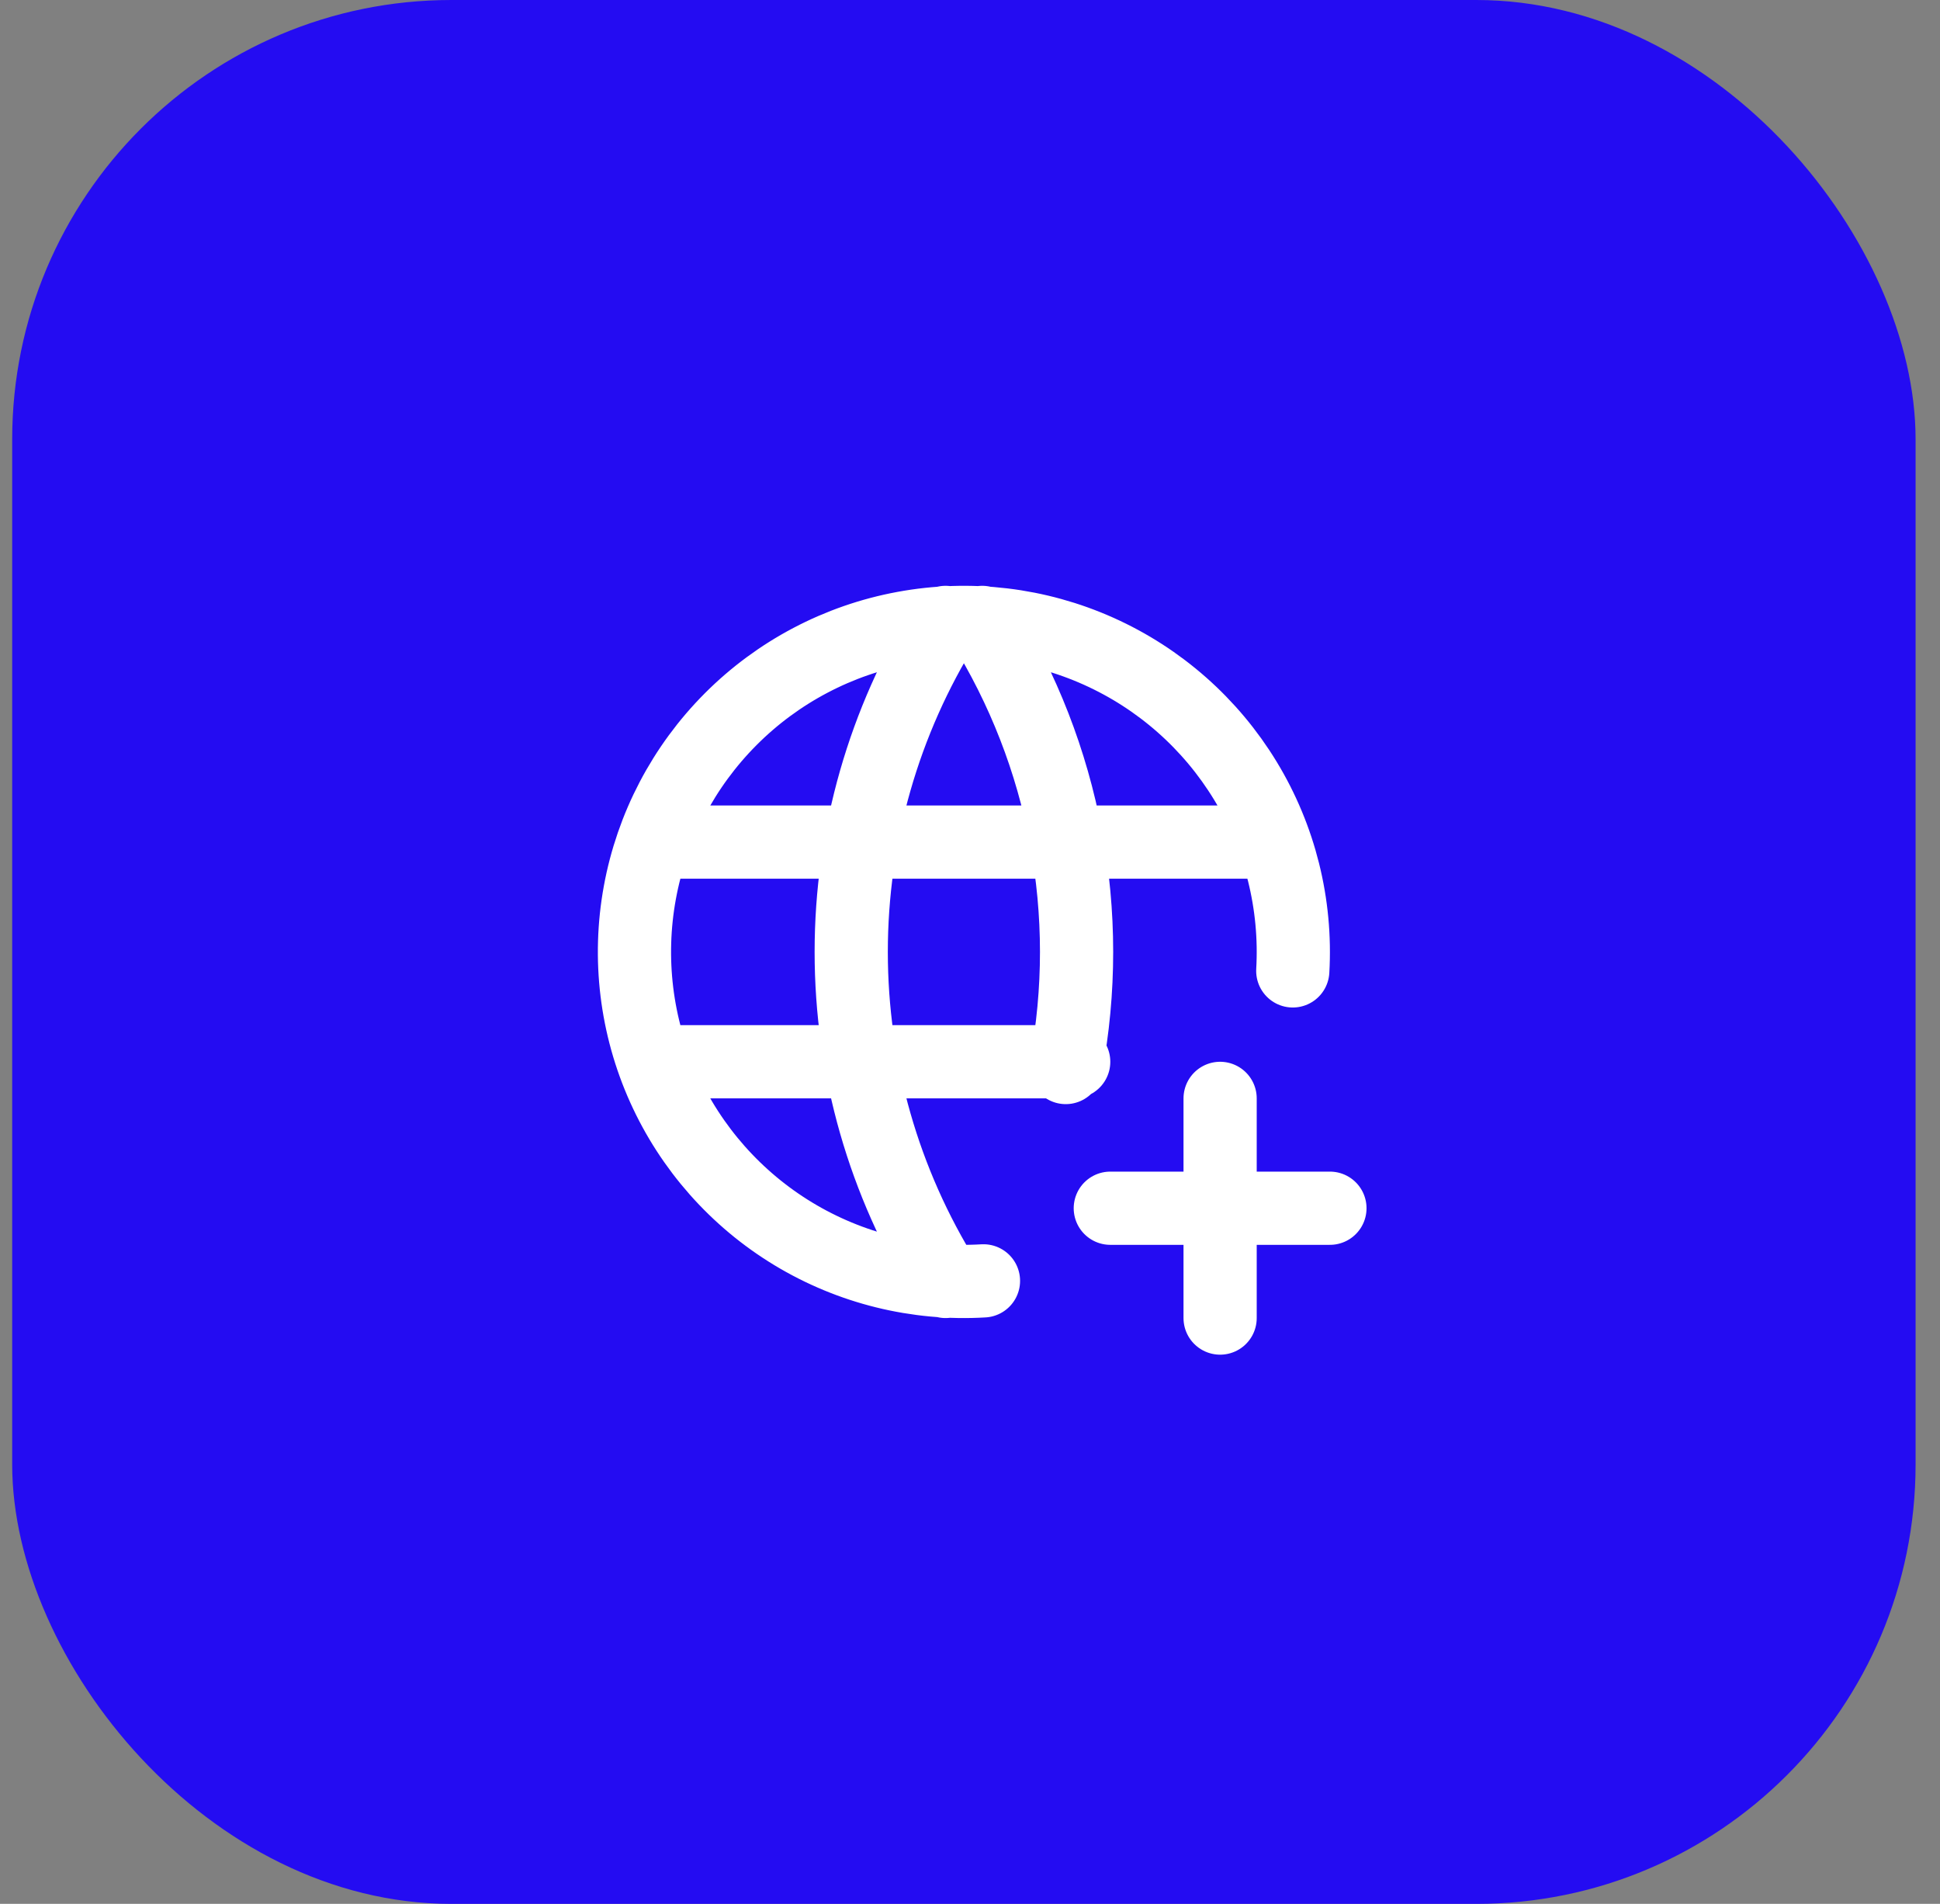
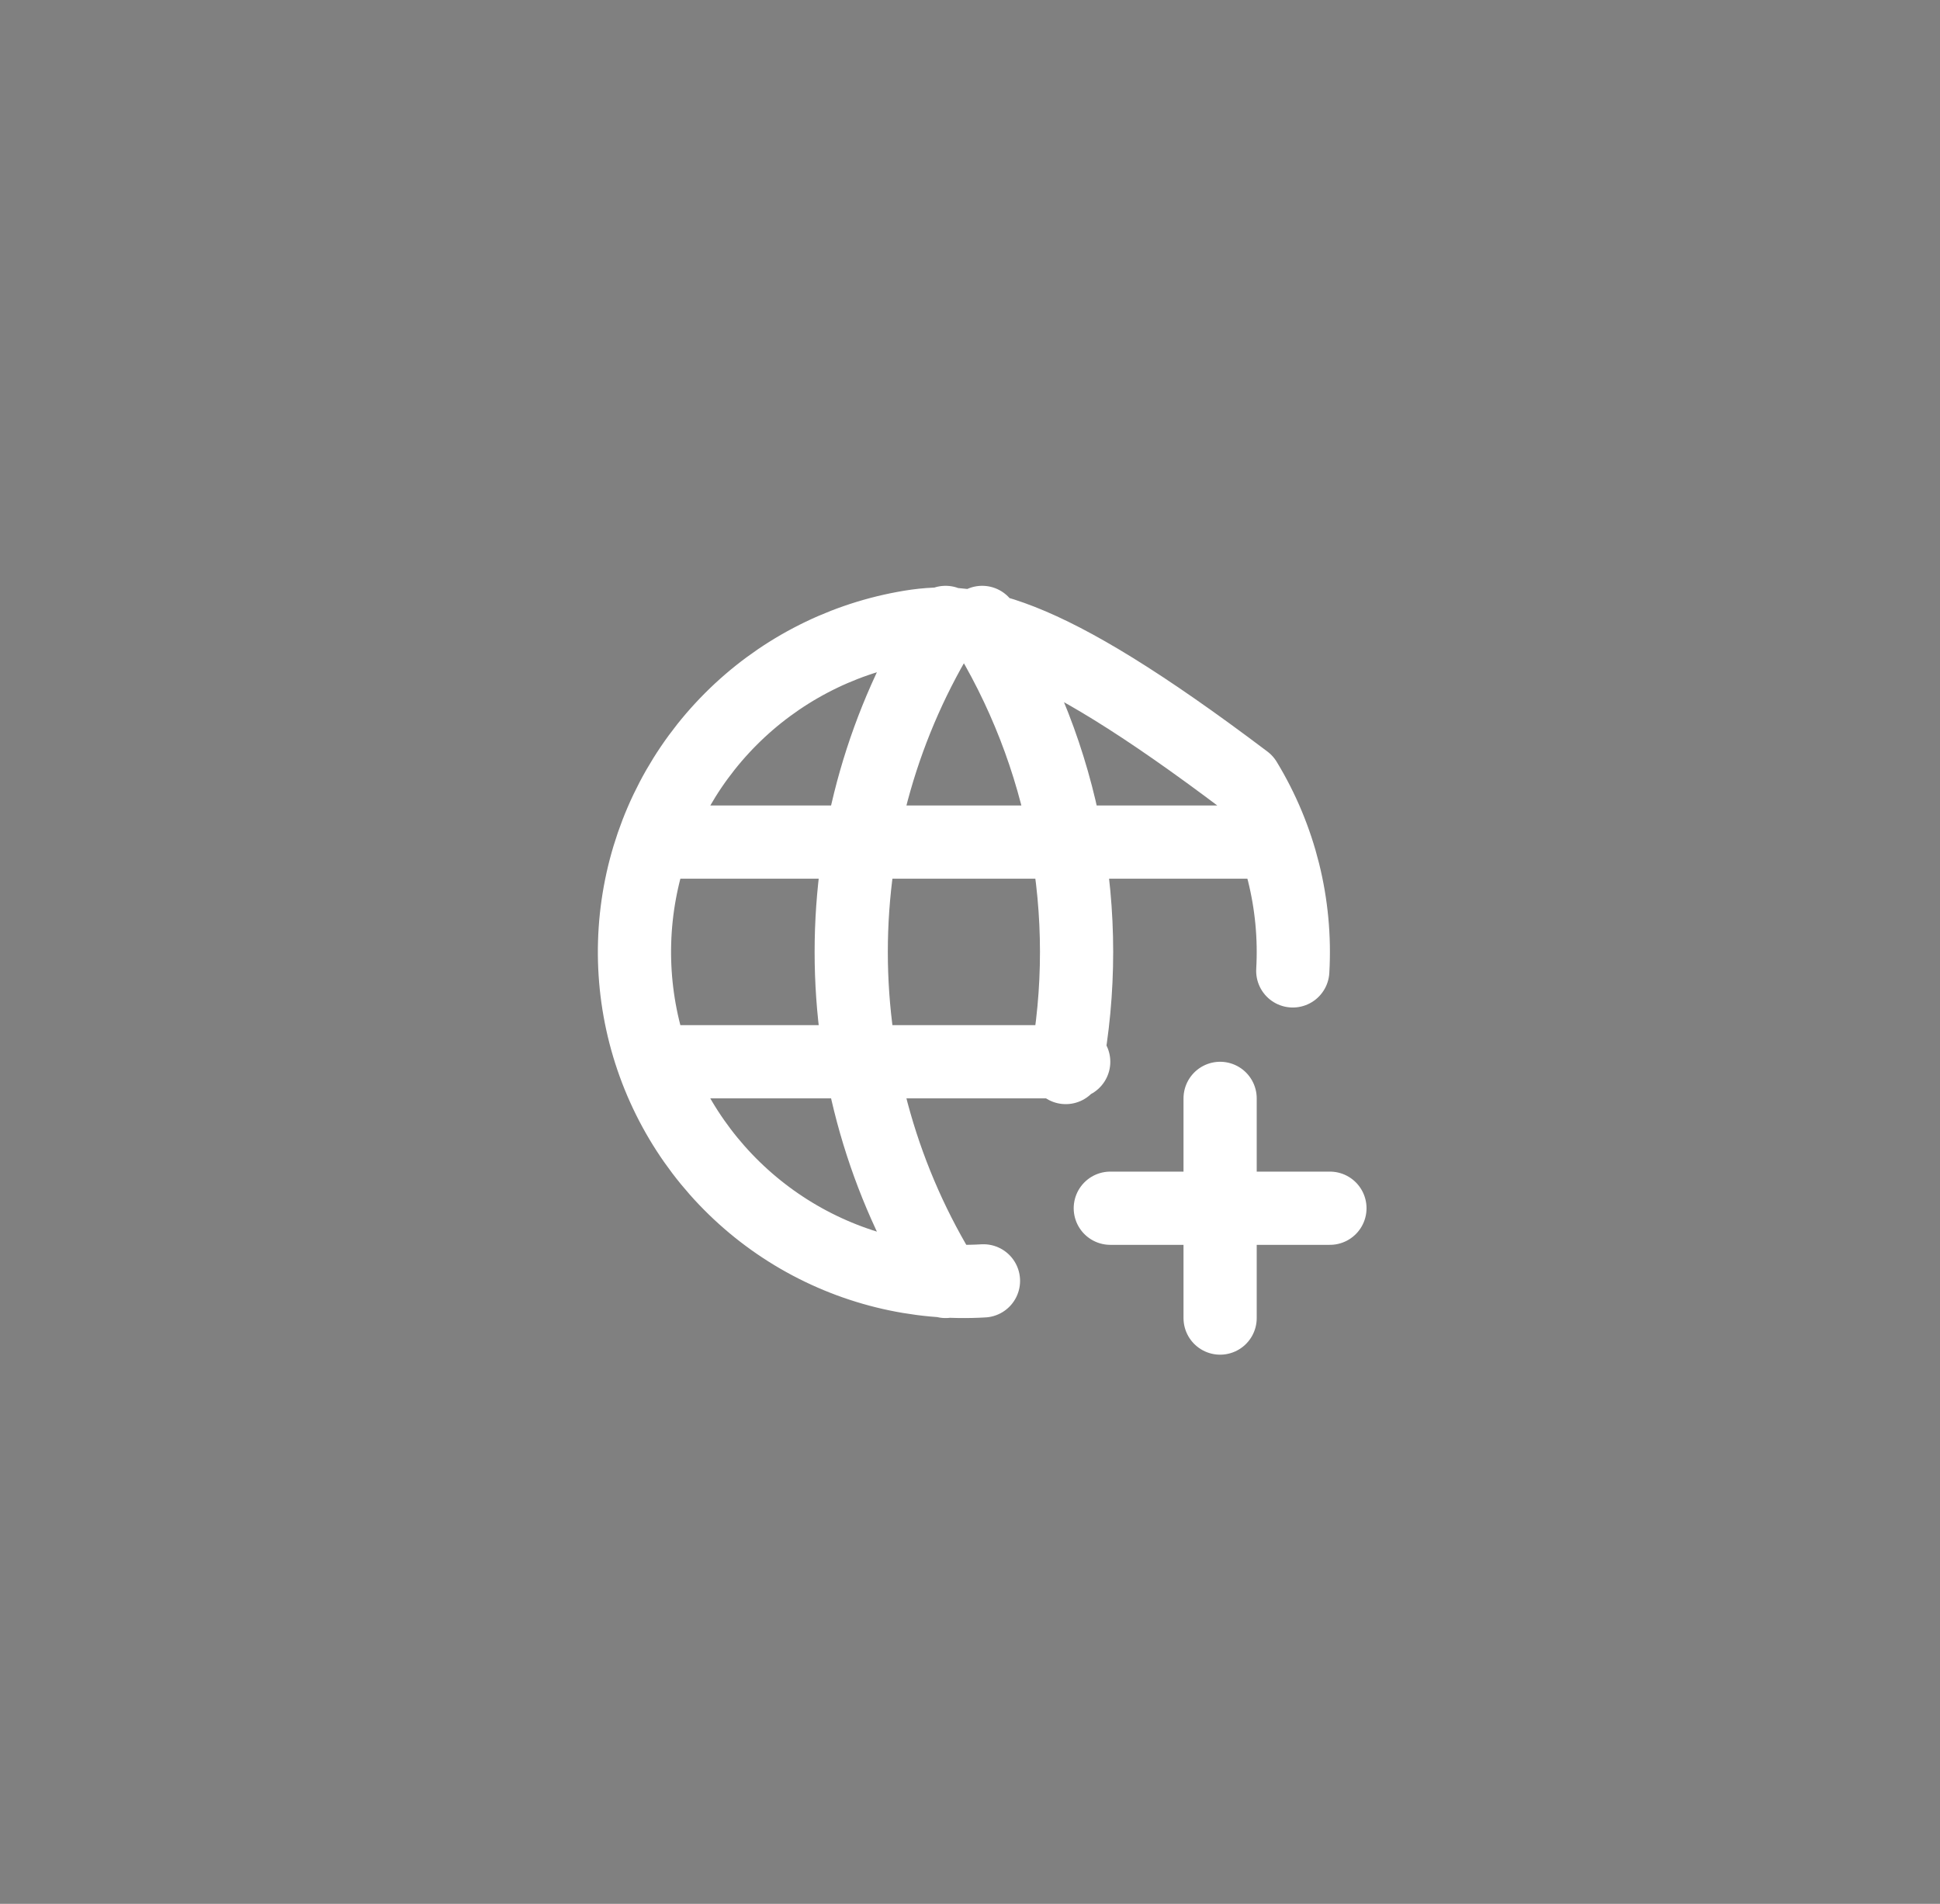
<svg xmlns="http://www.w3.org/2000/svg" width="53" height="52" viewBox="0 0 53 52" fill="none">
  <rect x="0" y="0" width="53" height="52" fill="#808080" stroke="none" />
-   <rect x="0.333" width="52" height="52" rx="12" fill="#240CF2" />
-   <path d="M35.318 26.518C35.423 24.696 34.972 22.885 34.024 21.326C33.076 19.766 31.677 18.532 30.011 17.786C28.346 17.04 26.493 16.818 24.698 17.15C22.904 17.481 21.252 18.35 19.963 19.642C18.674 20.934 17.808 22.587 17.48 24.382C17.152 26.177 17.377 28.03 18.126 29.694C18.875 31.358 20.112 32.755 21.673 33.7C23.235 34.645 25.046 35.093 26.868 34.984M17.933 23H34.733M17.933 29H29.333M25.833 17C24.148 19.7 23.255 22.818 23.255 26C23.255 29.182 24.148 32.3 25.833 35M26.833 17C29.094 20.622 29.909 24.962 29.116 29.157M30.333 33H36.333M33.333 30V36" stroke="white" stroke-width="2" stroke-linecap="round" stroke-linejoin="round" />
+   <path d="M35.318 26.518C35.423 24.696 34.972 22.885 34.024 21.326C28.346 17.04 26.493 16.818 24.698 17.15C22.904 17.481 21.252 18.35 19.963 19.642C18.674 20.934 17.808 22.587 17.48 24.382C17.152 26.177 17.377 28.03 18.126 29.694C18.875 31.358 20.112 32.755 21.673 33.7C23.235 34.645 25.046 35.093 26.868 34.984M17.933 23H34.733M17.933 29H29.333M25.833 17C24.148 19.7 23.255 22.818 23.255 26C23.255 29.182 24.148 32.3 25.833 35M26.833 17C29.094 20.622 29.909 24.962 29.116 29.157M30.333 33H36.333M33.333 30V36" stroke="white" stroke-width="2" stroke-linecap="round" stroke-linejoin="round" />
</svg>